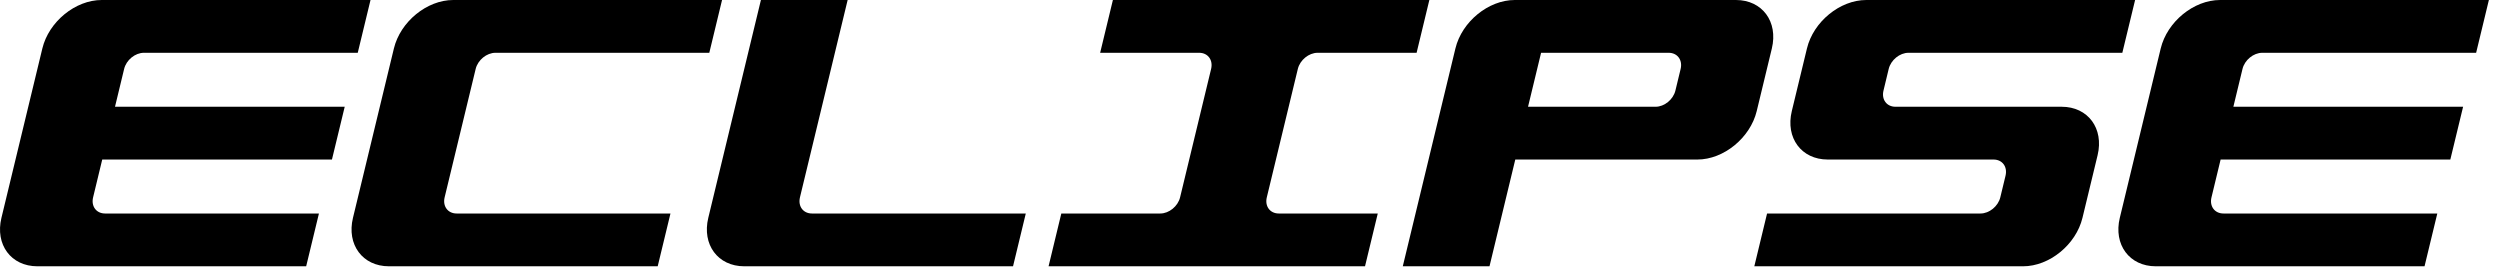
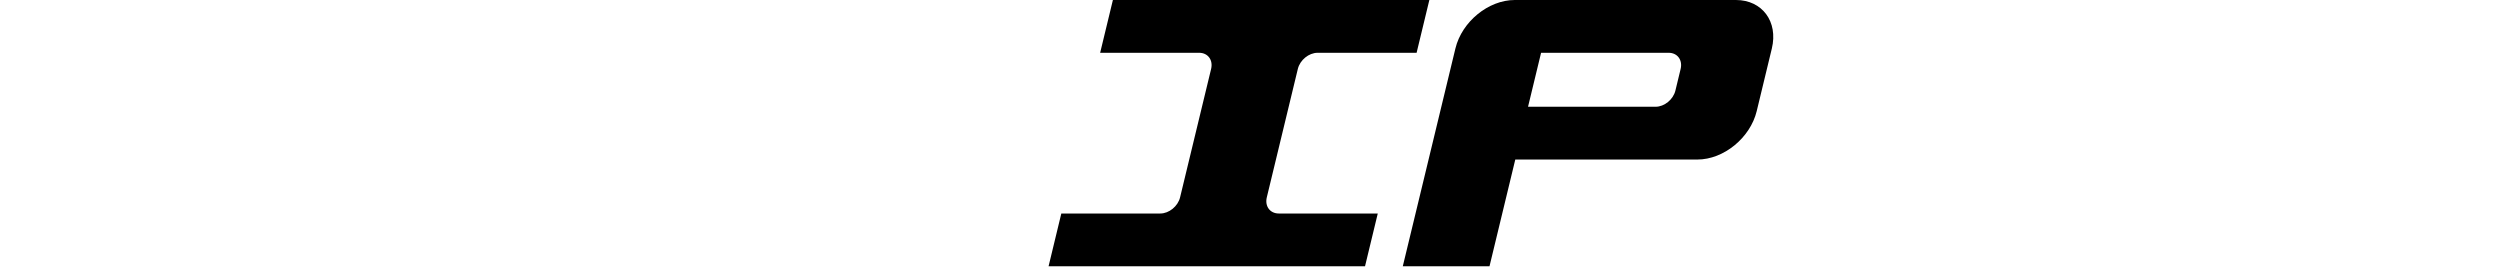
<svg xmlns="http://www.w3.org/2000/svg" width="100%" height="100%" viewBox="0 0 150 16" version="1.1" xml:space="preserve" style="fill-rule:evenodd;clip-rule:evenodd;stroke-linejoin:round;stroke-miterlimit:2;">
  <g>
-     <path d="M21.465,3.167L22.231,0L6.102,0C4.523,0 2.929,1.301 2.541,2.907L0.086,13.071C-0.302,14.676 0.663,15.977 2.241,15.977L18.37,15.977L19.136,12.81L6.304,12.81C5.778,12.81 5.457,12.376 5.586,11.841L6.134,9.572L19.917,9.572L20.683,6.405L6.9,6.405L7.448,4.136C7.577,3.601 8.108,3.167 8.634,3.167L21.465,3.167Z" style="fill-rule:nonzero;" />
-     <path d="M42.558,3.167L43.323,0L27.194,0C25.615,0 24.022,1.301 23.634,2.907L21.178,13.071C20.79,14.676 21.755,15.977 23.333,15.977L39.462,15.977L40.228,12.81L27.397,12.81C26.871,12.81 26.549,12.376 26.678,11.841L28.54,4.136C28.669,3.601 29.201,3.167 29.727,3.167L42.558,3.167Z" style="fill-rule:nonzero;" />
-     <path d="M47.997,11.841L50.859,0L45.655,0L42.497,13.071C42.109,14.676 43.075,15.977 44.653,15.977L60.782,15.977L61.547,12.81L48.716,12.81C48.19,12.81 47.869,12.376 47.998,11.841L47.997,11.841Z" style="fill-rule:nonzero;" />
    <path d="M84.996,3.167L85.761,0L66.774,0L66.009,3.167L71.948,3.167C72.474,3.167 72.796,3.601 72.667,4.136L70.805,11.841C70.676,12.376 70.144,12.81 69.618,12.81L63.679,12.81L62.914,15.977L81.901,15.977L82.666,12.81L76.727,12.81C76.201,12.81 75.879,12.376 76.008,11.841L77.87,4.136C77.999,3.601 78.531,3.167 79.057,3.167L84.996,3.167Z" style="fill-rule:nonzero;" />
    <path d="M104.156,0L90.885,0C89.306,0 87.712,1.301 87.325,2.907L84.167,15.977L89.37,15.977L90.917,9.572L101.843,9.572C103.421,9.572 105.015,8.271 105.403,6.666L106.311,2.907C106.699,1.301 105.734,0 104.156,0ZM99.337,6.405L91.682,6.405L92.465,3.167L100.119,3.167C100.645,3.167 100.967,3.601 100.838,4.136L100.524,5.436C100.394,5.971 99.863,6.405 99.337,6.405Z" style="fill-rule:nonzero;" />
-     <path d="M121.388,15.977L105.259,15.977L106.024,12.81L118.831,12.81C119.358,12.81 119.889,12.376 120.018,11.841L120.332,10.541C120.461,10.006 120.139,9.572 119.613,9.572L109.664,9.572C108.085,9.572 107.12,8.271 107.508,6.666L108.417,2.907C108.804,1.301 110.398,0 111.977,0L128.106,0L127.34,3.167L114.509,3.167C113.983,3.167 113.452,3.601 113.322,4.136L113.009,5.436C112.879,5.971 113.201,6.405 113.727,6.405L123.7,6.405C125.279,6.405 126.243,7.706 125.856,9.312L124.948,13.071C124.56,14.676 122.966,15.977 121.387,15.977L121.388,15.977Z" style="fill-rule:nonzero;" />
-     <path d="M148.568,3.167L149.333,0L133.204,0C131.626,0 130.032,1.301 129.643,2.907L127.188,13.071C126.8,14.676 127.766,15.977 129.343,15.977L145.472,15.977L146.238,12.81L133.407,12.81C132.881,12.81 132.559,12.376 132.689,11.841L133.237,9.572L147.02,9.572L147.786,6.405L134.002,6.405L134.55,4.136C134.679,3.601 135.21,3.167 135.737,3.167L148.568,3.167Z" style="fill-rule:nonzero;" />
  </g>
</svg>